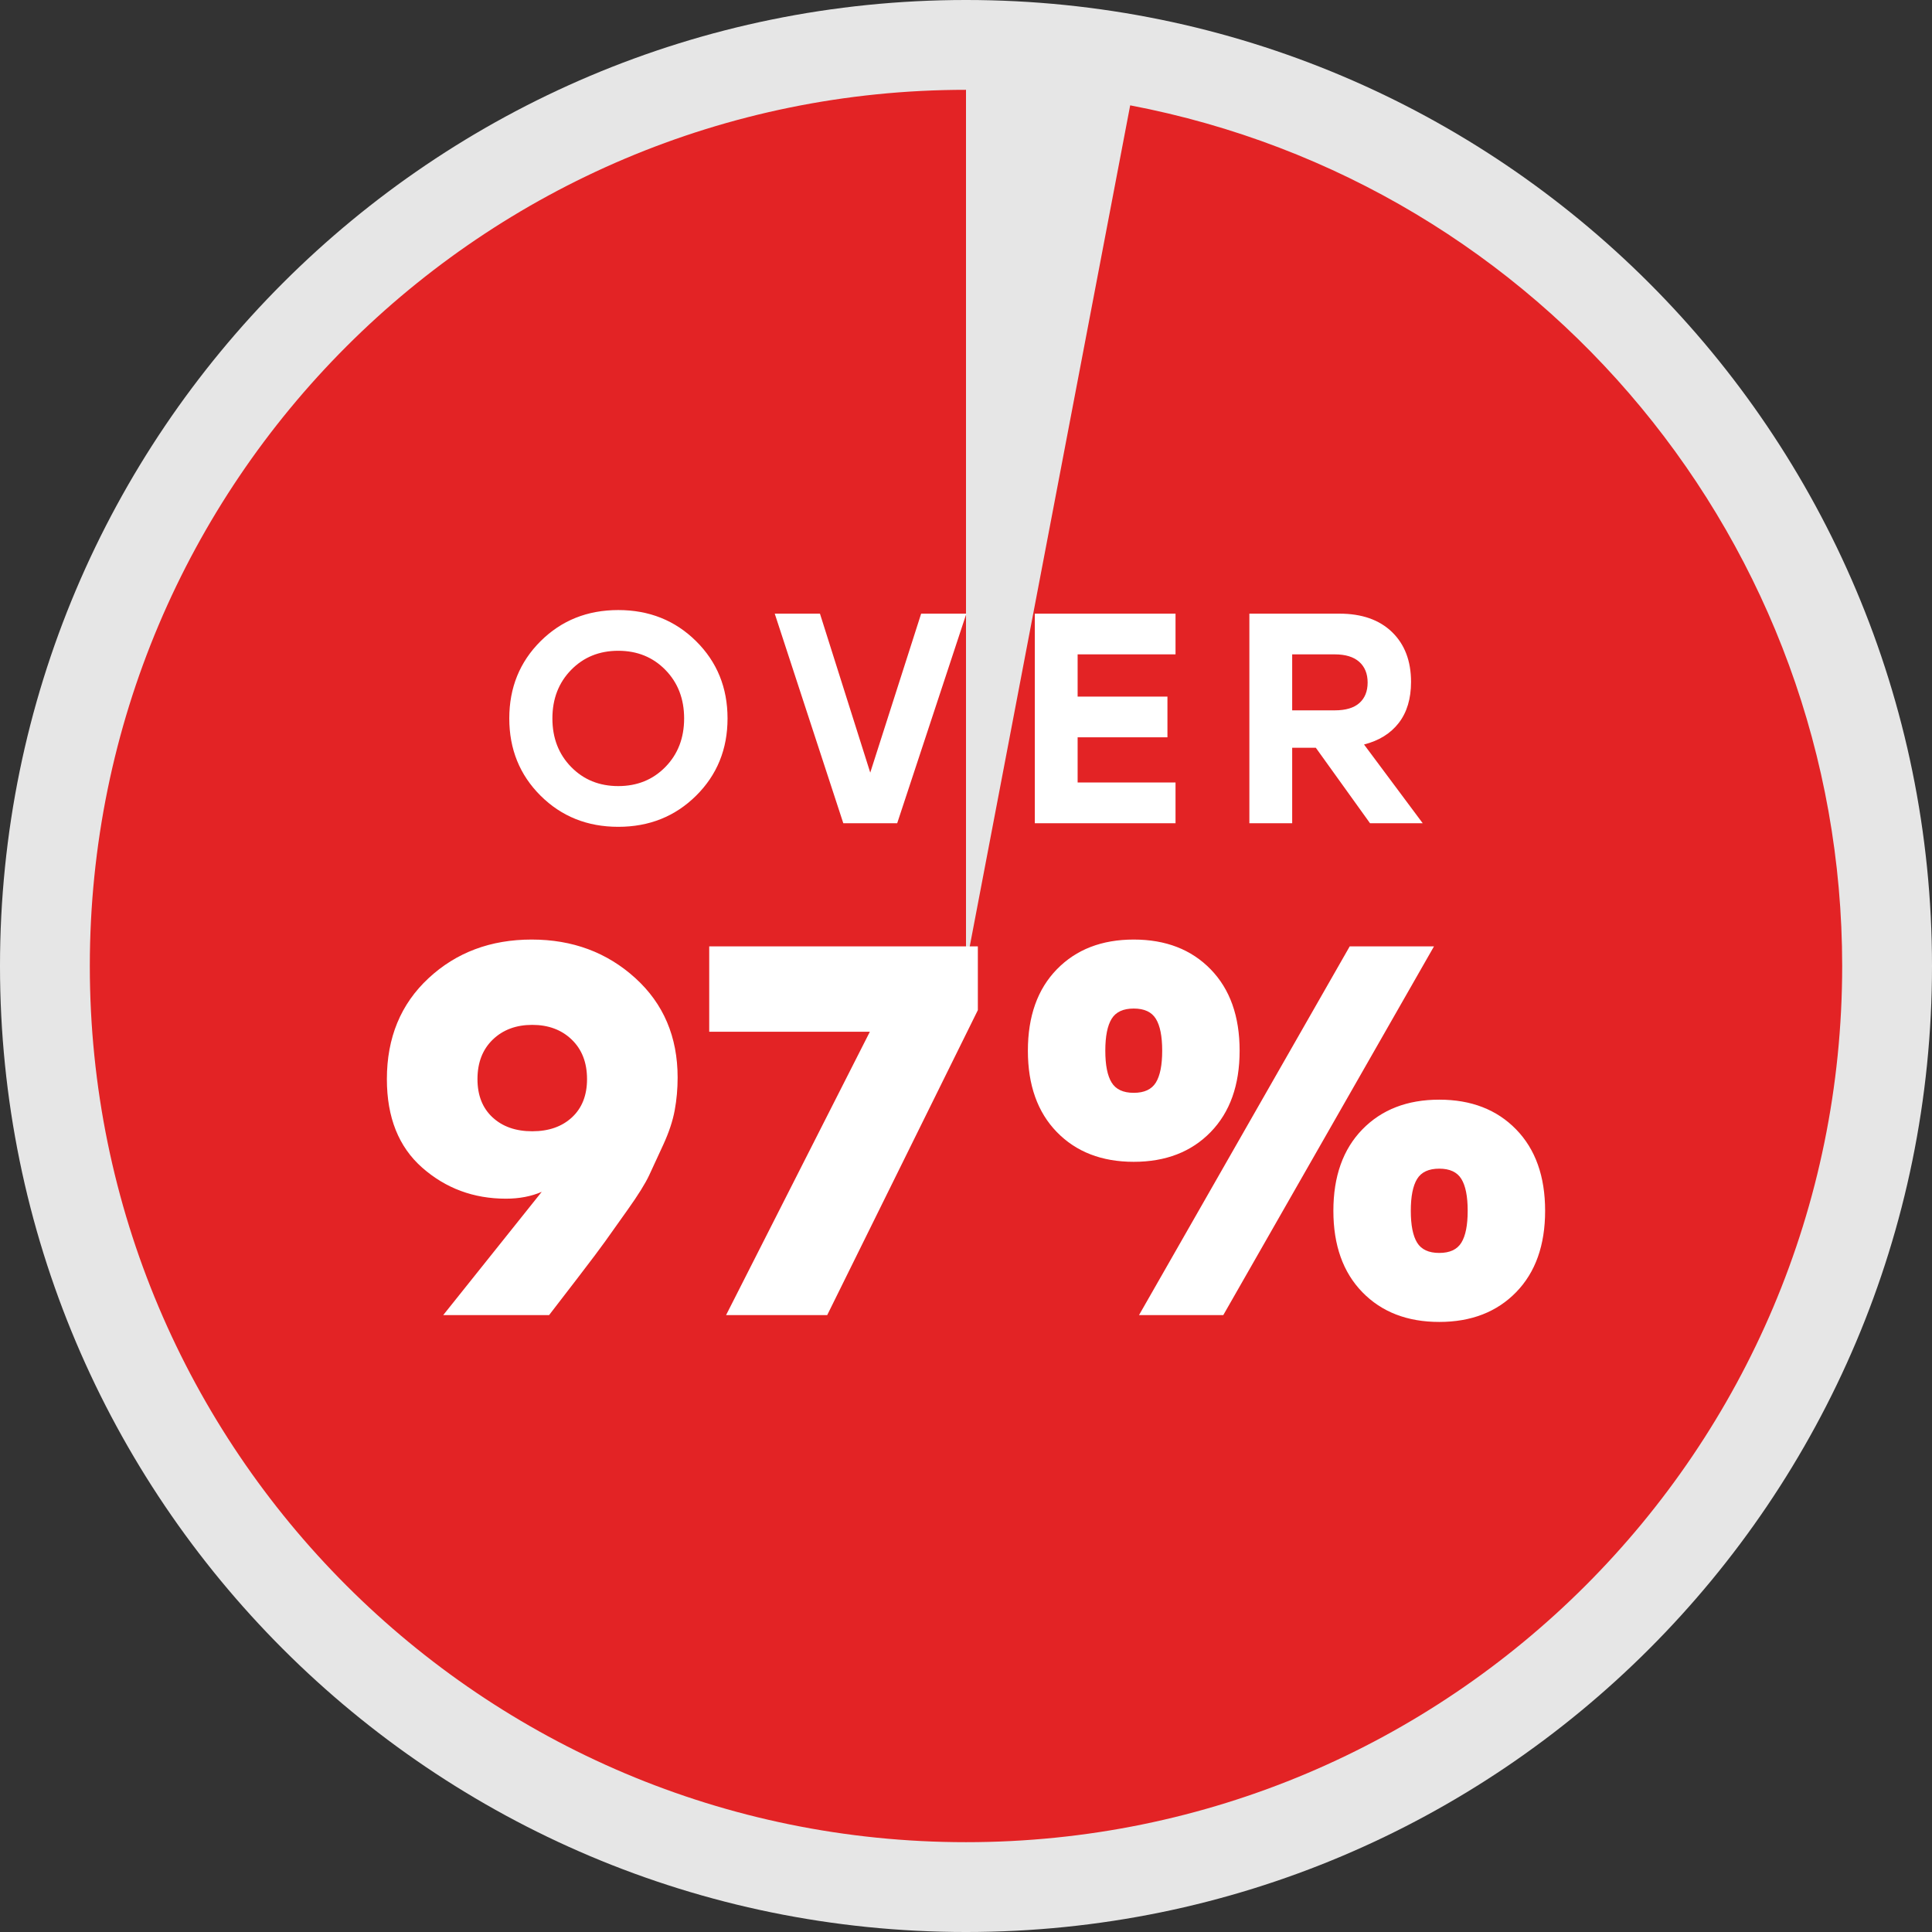
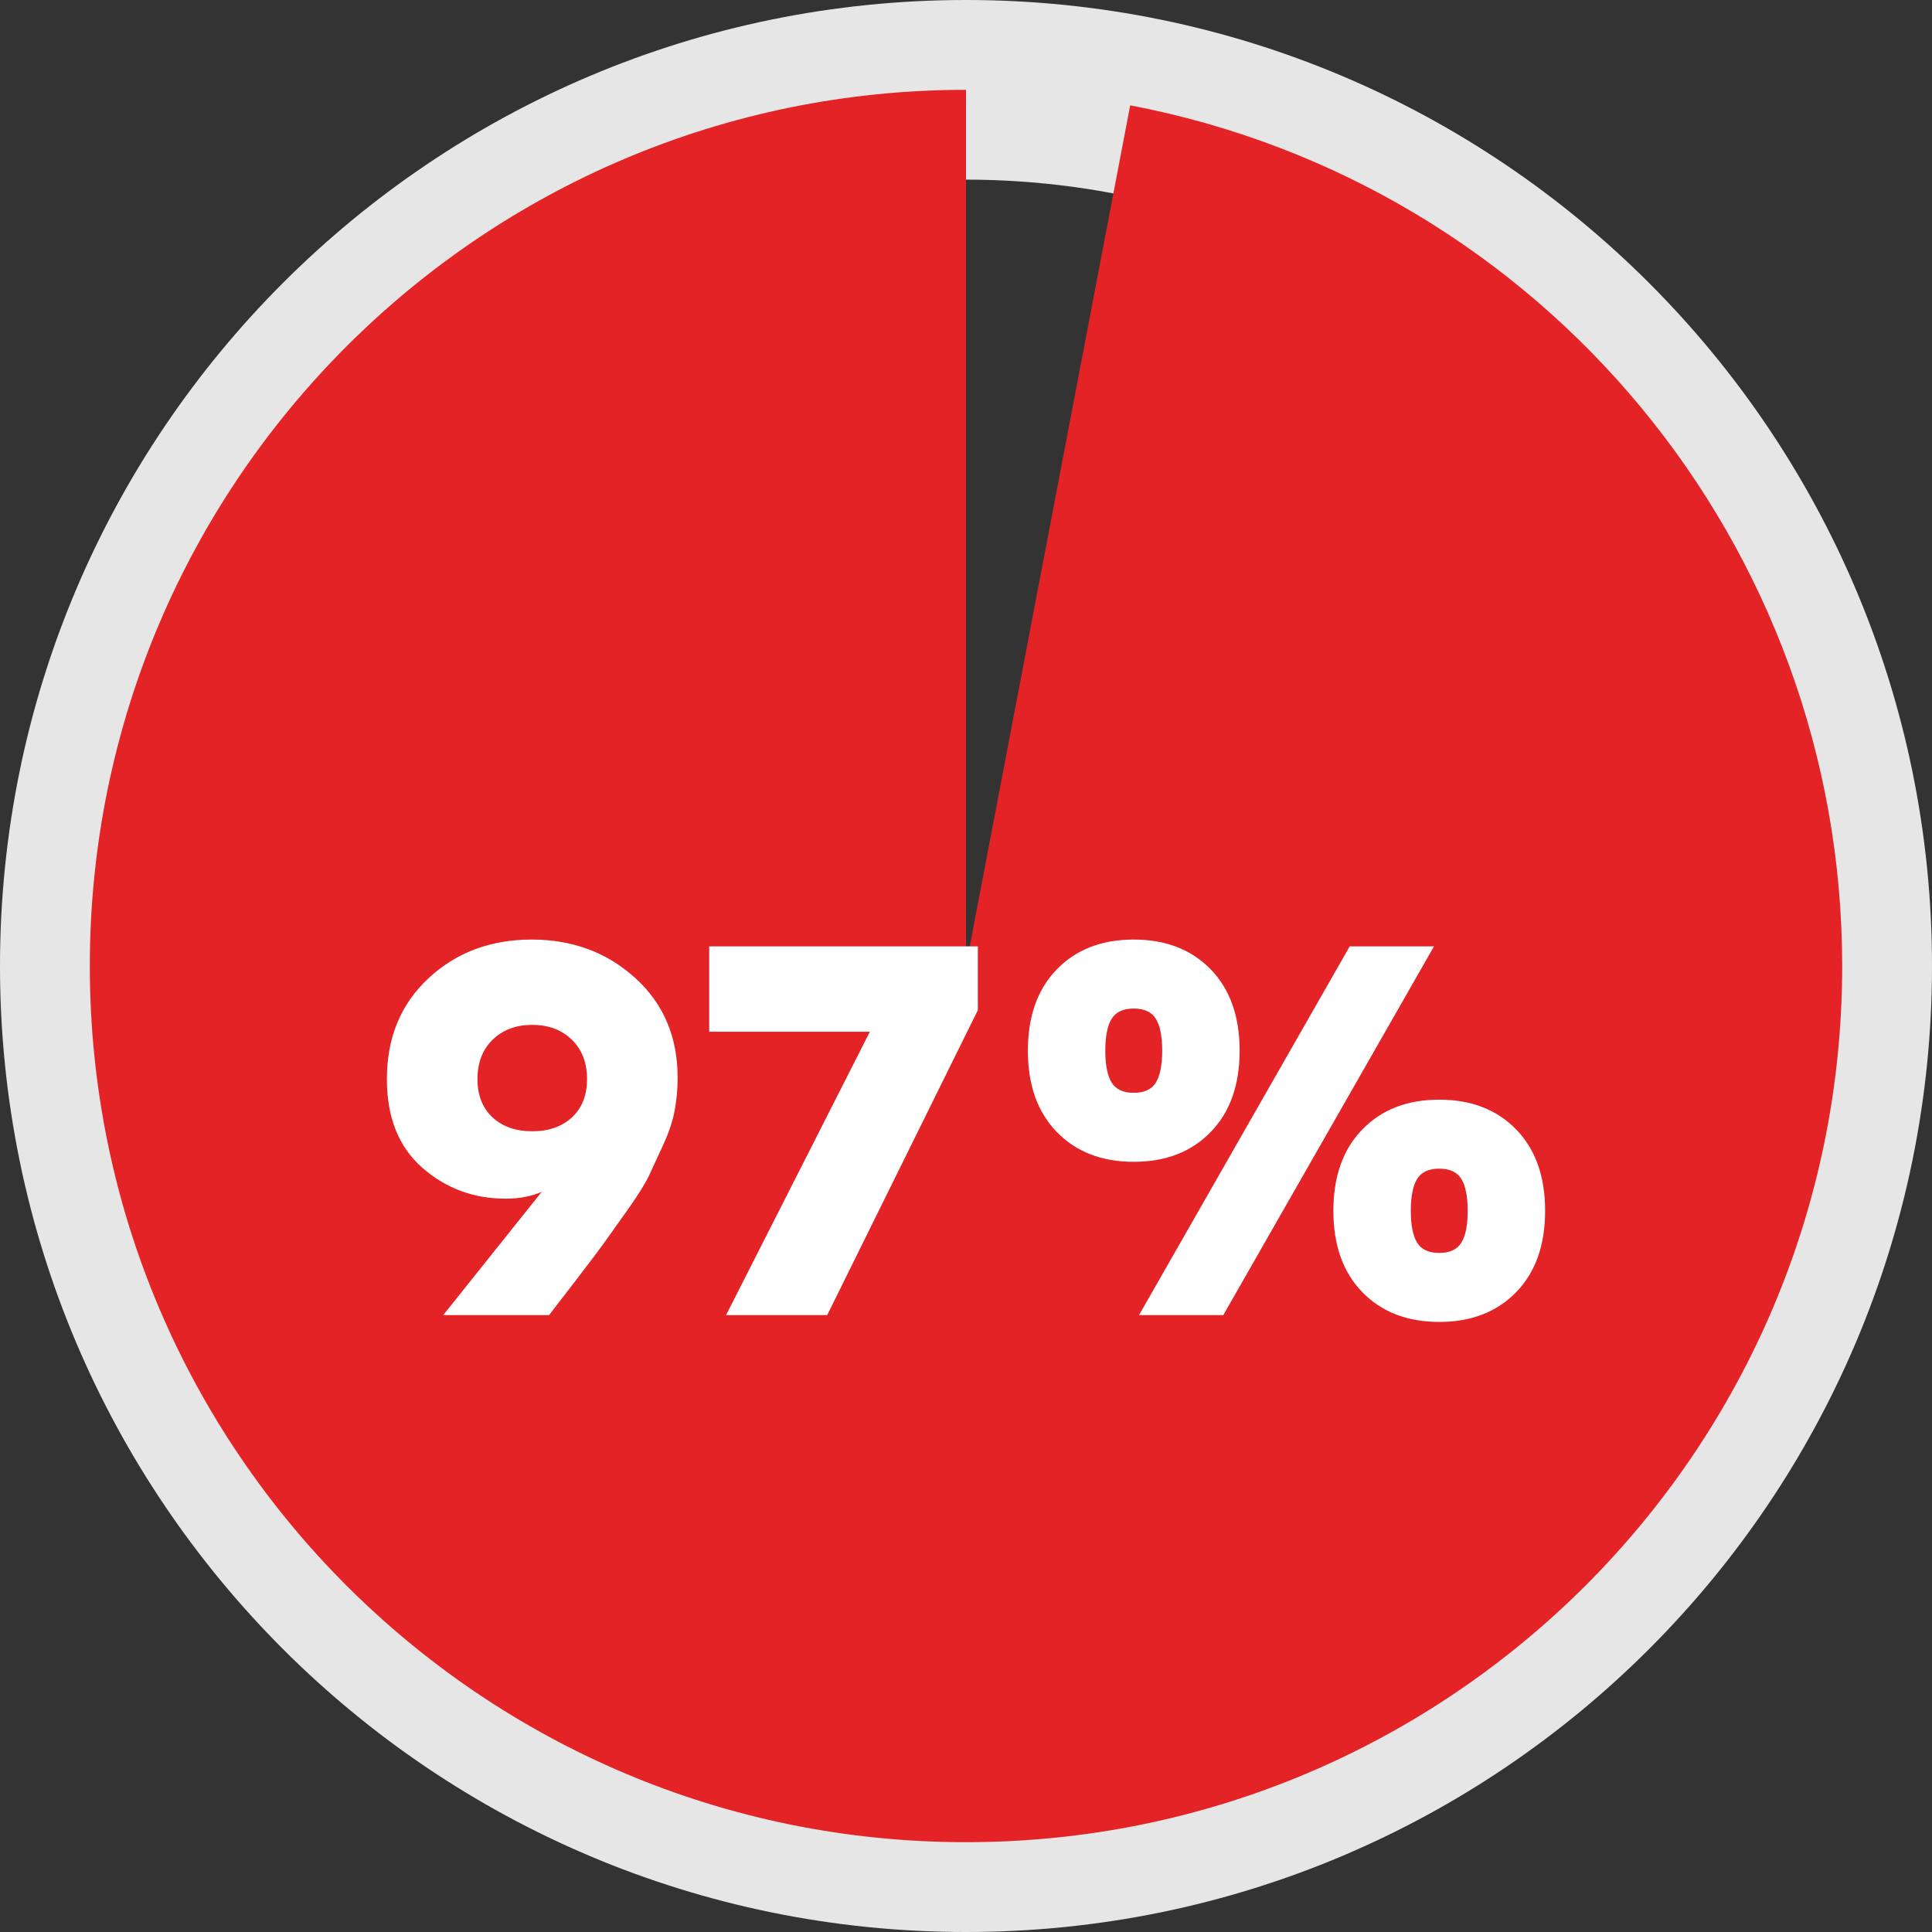
<svg xmlns="http://www.w3.org/2000/svg" xml:space="preserve" width="43.349mm" height="43.349mm" style="shape-rendering:geometricPrecision; text-rendering:geometricPrecision; image-rendering:optimizeQuality; fill-rule:evenodd; clip-rule:evenodd" viewBox="0 0 4334.92 4334.92">
  <rect x="0" y="0" width="4334.92" height="4334.92" fill="#333333" stroke="none" />
  <defs>
    <style type="text/css">  .fil2 {fill:#E32325} .fil0 {fill:#E6E6E6} .fil1 {fill:#E6E6E6;fill-rule:nonzero} .fil3 {fill:white;fill-rule:nonzero}  </style>
  </defs>
  <g id="Слой_x0020_1">
-     <path class="fil0" d="M2167.46 201.53c1085.76,0 1965.93,880.17 1965.93,1965.93 0,1085.76 -880.17,1965.93 -1965.93,1965.93 -1085.76,0 -1965.93,-880.17 -1965.93,-1965.93 0,-1085.76 880.17,-1965.93 1965.93,-1965.93z" />
    <path class="fil1" d="M2167.46 -0.01c598.49,0 1140.38,242.62 1532.6,634.87 392.25,392.22 634.87,934.11 634.87,1532.6 0,598.49 -242.62,1140.38 -634.87,1532.6 -392.22,392.25 -934.11,634.87 -1532.6,634.87 -598.49,0 -1140.38,-242.62 -1532.6,-634.87 -392.25,-392.22 -634.87,-934.11 -634.87,-1532.6 0,-598.49 242.62,-1140.38 634.87,-1532.6 392.22,-392.25 934.11,-634.87 1532.6,-634.87zm1247.64 919.83c-319.24,-319.26 -760.38,-516.75 -1247.64,-516.75 -487.26,0 -928.4,197.49 -1247.64,516.75 -319.26,319.24 -516.75,760.38 -516.75,1247.64 0,487.26 197.49,928.4 516.75,1247.64 319.24,319.26 760.38,516.75 1247.64,516.75 487.26,0 928.4,-197.49 1247.64,-516.75 319.26,-319.24 516.75,-760.38 516.75,-1247.64 0,-487.26 -197.49,-928.4 -516.75,-1247.64z" />
    <g id="_1996974765728">
      <path class="fil2" d="M2167.46 2167.46l368.39 -1931.11c926.97,176.83 1597.54,987.41 1597.54,1931.11 0,1085.76 -880.17,1965.93 -1965.93,1965.93 -1085.76,0 -1965.93,-880.17 -1965.93,-1965.93 0,-1085.76 880.17,-1965.93 1965.93,-1965.93l0 1965.93z" />
      <path class="fil3" d="M1193.08 2108.12c91.37,0 168.78,28.75 232.21,86.26 63.41,57.51 95.14,131.96 95.14,223.36 0,25.21 -2.16,49.63 -6.52,73.27 -4.33,23.64 -12.78,49.25 -25.4,76.81 -12.61,27.59 -23.23,50.63 -31.92,69.15 -8.66,18.52 -24.61,44.13 -47.84,76.81 -23.25,32.7 -40.18,56.53 -50.82,71.5 -10.64,14.97 -31.51,42.75 -62.65,83.31 -31.11,40.58 -52.19,67.96 -63.22,82.14l-237.55 0 221.01 -276.54c-23.63,10.24 -50.44,15.36 -80.36,15.36 -72.5,0 -135.12,-23.23 -187.92,-69.72 -52.77,-46.49 -79.17,-112.66 -79.17,-198.54 0,-92.97 31.11,-168.4 93.36,-226.31 62.24,-57.92 139.46,-86.86 231.65,-86.86zm-88.05 398.84c22.45,20.9 52.18,31.32 89.21,31.32 37.04,0 66.77,-10.42 89.24,-31.32 22.44,-20.88 33.68,-49.44 33.68,-85.67 0,-37.04 -11.43,-66.57 -34.28,-88.64 -22.85,-22.06 -52.39,-33.09 -88.64,-33.09 -36.23,0 -65.79,11.03 -88.64,33.09 -22.83,22.07 -34.25,51.6 -34.25,88.64 0,36.23 11.21,64.79 33.68,85.67zm1611.37 33.11c-43.32,44.51 -100.86,66.76 -172.55,66.76 -71.69,0 -129.2,-22.25 -172.54,-66.76 -43.33,-44.54 -64.99,-105.4 -64.99,-182.59 0,-77.22 21.66,-138.08 64.99,-182.59 43.34,-44.51 100.85,-66.77 172.54,-66.77 71.69,0 129.23,22.26 172.55,66.77 43.34,44.51 65,105.37 65,182.59 0,77.19 -21.66,138.05 -65,182.59zm501.09 -416.6l-472.72 827.26 -189.09 0 472.72 -827.26 189.09 0zm-723.27 305.51c9.45,15.35 25.99,23.04 49.63,23.04 23.64,0 40.18,-7.69 49.63,-23.04 9.47,-15.38 14.19,-39.2 14.19,-71.5 0,-32.3 -4.72,-56.15 -14.19,-71.51 -9.45,-15.37 -25.99,-23.04 -49.63,-23.04 -23.64,0 -40.18,7.67 -49.63,23.04 -9.45,15.36 -14.18,39.21 -14.18,71.51 0,32.3 4.73,56.12 14.18,71.5zm562.53 105.16c43.34,-44.51 100.85,-66.77 172.54,-66.77 71.7,0 129.23,22.26 172.55,66.77 43.34,44.53 65.01,105.37 65.01,182.59 0,77.22 -21.67,138.08 -65.01,182.59 -43.32,44.51 -100.85,66.77 -172.55,66.77 -71.69,0 -129.2,-22.26 -172.54,-66.77 -43.32,-44.51 -64.98,-105.37 -64.98,-182.59 0,-77.22 21.66,-138.06 64.98,-182.59zm222.17 111.09c-9.45,-15.36 -25.99,-23.04 -49.63,-23.04 -23.63,0 -40.17,7.68 -49.62,23.04 -9.45,15.37 -14.19,39.2 -14.19,71.5 0,32.3 4.74,56.15 14.19,71.5 9.45,15.38 25.99,23.04 49.62,23.04 23.64,0 40.18,-7.66 49.63,-23.04 9.48,-15.35 14.19,-39.2 14.19,-71.5 0,-32.3 -4.71,-56.13 -14.19,-71.5zm-1687.6 -521.76l602.73 0 0 143.01 -338 684.25 -226.91 0 322.64 -635.81 -360.46 0 0 -191.45z" />
-       <path class="fil3" d="M1212.9 1438.67c46.82,-46.58 104.93,-69.86 174.33,-69.86 69.41,0 127.63,23.28 174.67,69.86 47.01,46.58 70.52,104.35 70.52,173.31 0,68.98 -23.51,126.75 -70.52,173.33 -47.04,46.56 -105.26,69.86 -174.67,69.86 -69.4,0 -127.51,-23.3 -174.33,-69.86 -46.79,-46.58 -70.19,-104.35 -70.19,-173.33 0,-68.96 23.4,-126.73 70.19,-173.31zm280.14 64.48c-28,-28.66 -63.27,-42.98 -105.81,-42.98 -42.53,0 -77.81,14.32 -105.8,42.98 -27.99,28.66 -41.99,64.94 -41.99,108.83 0,43.89 14,80.17 41.99,108.82 27.99,28.66 63.27,42.99 105.8,42.99 42.54,0 77.81,-14.33 105.81,-42.99 27.99,-28.65 41.98,-64.93 41.98,-108.82 0,-43.89 -13.99,-80.17 -41.98,-108.83zm573.78 -126.27l101.43 0 -155.17 470.22 -120.92 0 -153.84 -470.22 101.45 0 112.85 356.68 114.2 -356.68zm570.77 91.35l-219.66 0 0 94.71 201.52 0 0 91.36 -201.52 0 0 101.45 219.66 0 0 91.35 -315.72 0 0 -470.22 315.72 0 0 91.35zm436.39 378.87l-121.58 -169.28 -53.06 0 0 169.28 -96.06 0 0 -470.22 202.2 0c50.15,0 89.45,13.76 117.89,41.3 28.42,27.54 42.66,64.84 42.66,111.85 0,37.63 -9.19,68.29 -27.54,92.04 -18.38,23.73 -44.35,39.85 -77.93,48.37l131.65 176.66 -118.23 0zm-174.64 -378.87l0 125.61 95.38 0c24.64,0 43.11,-5.47 55.41,-16.45 12.33,-10.97 18.5,-26.3 18.5,-46.01 0,-19.71 -6.29,-35.15 -18.83,-46.36 -12.52,-11.19 -30.9,-16.79 -55.08,-16.79l-95.38 0z" />
    </g>
  </g>
</svg>